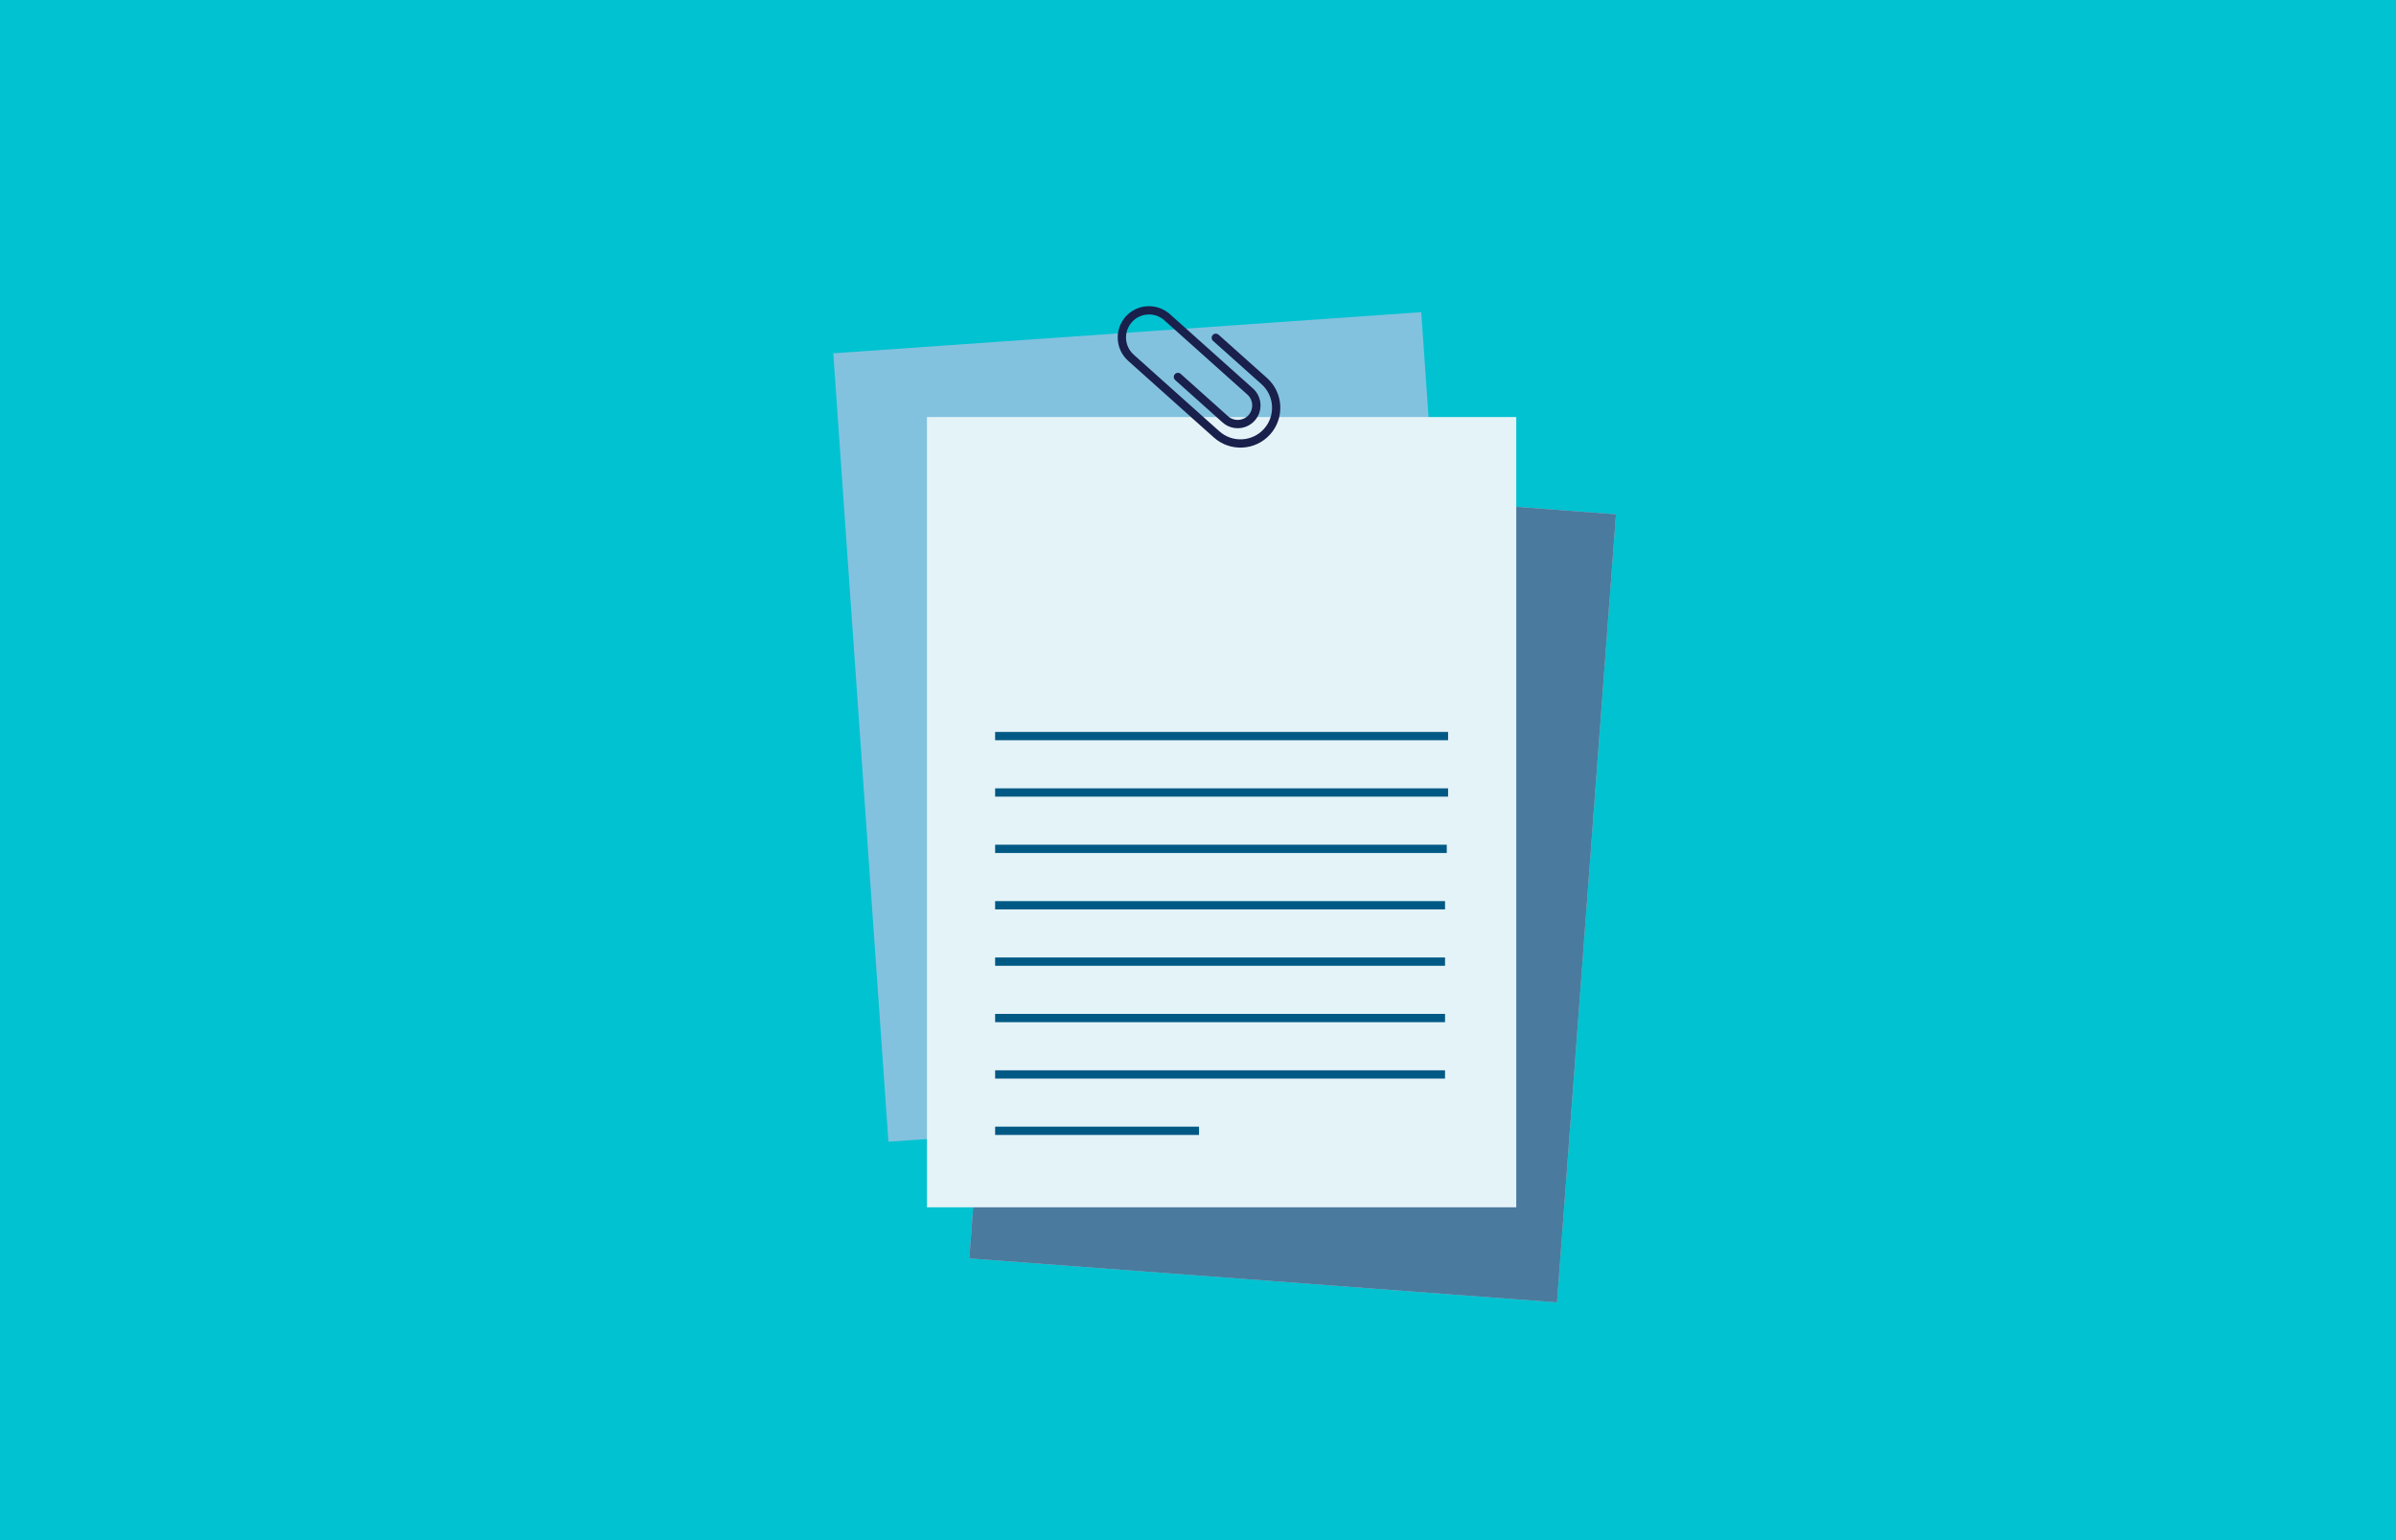
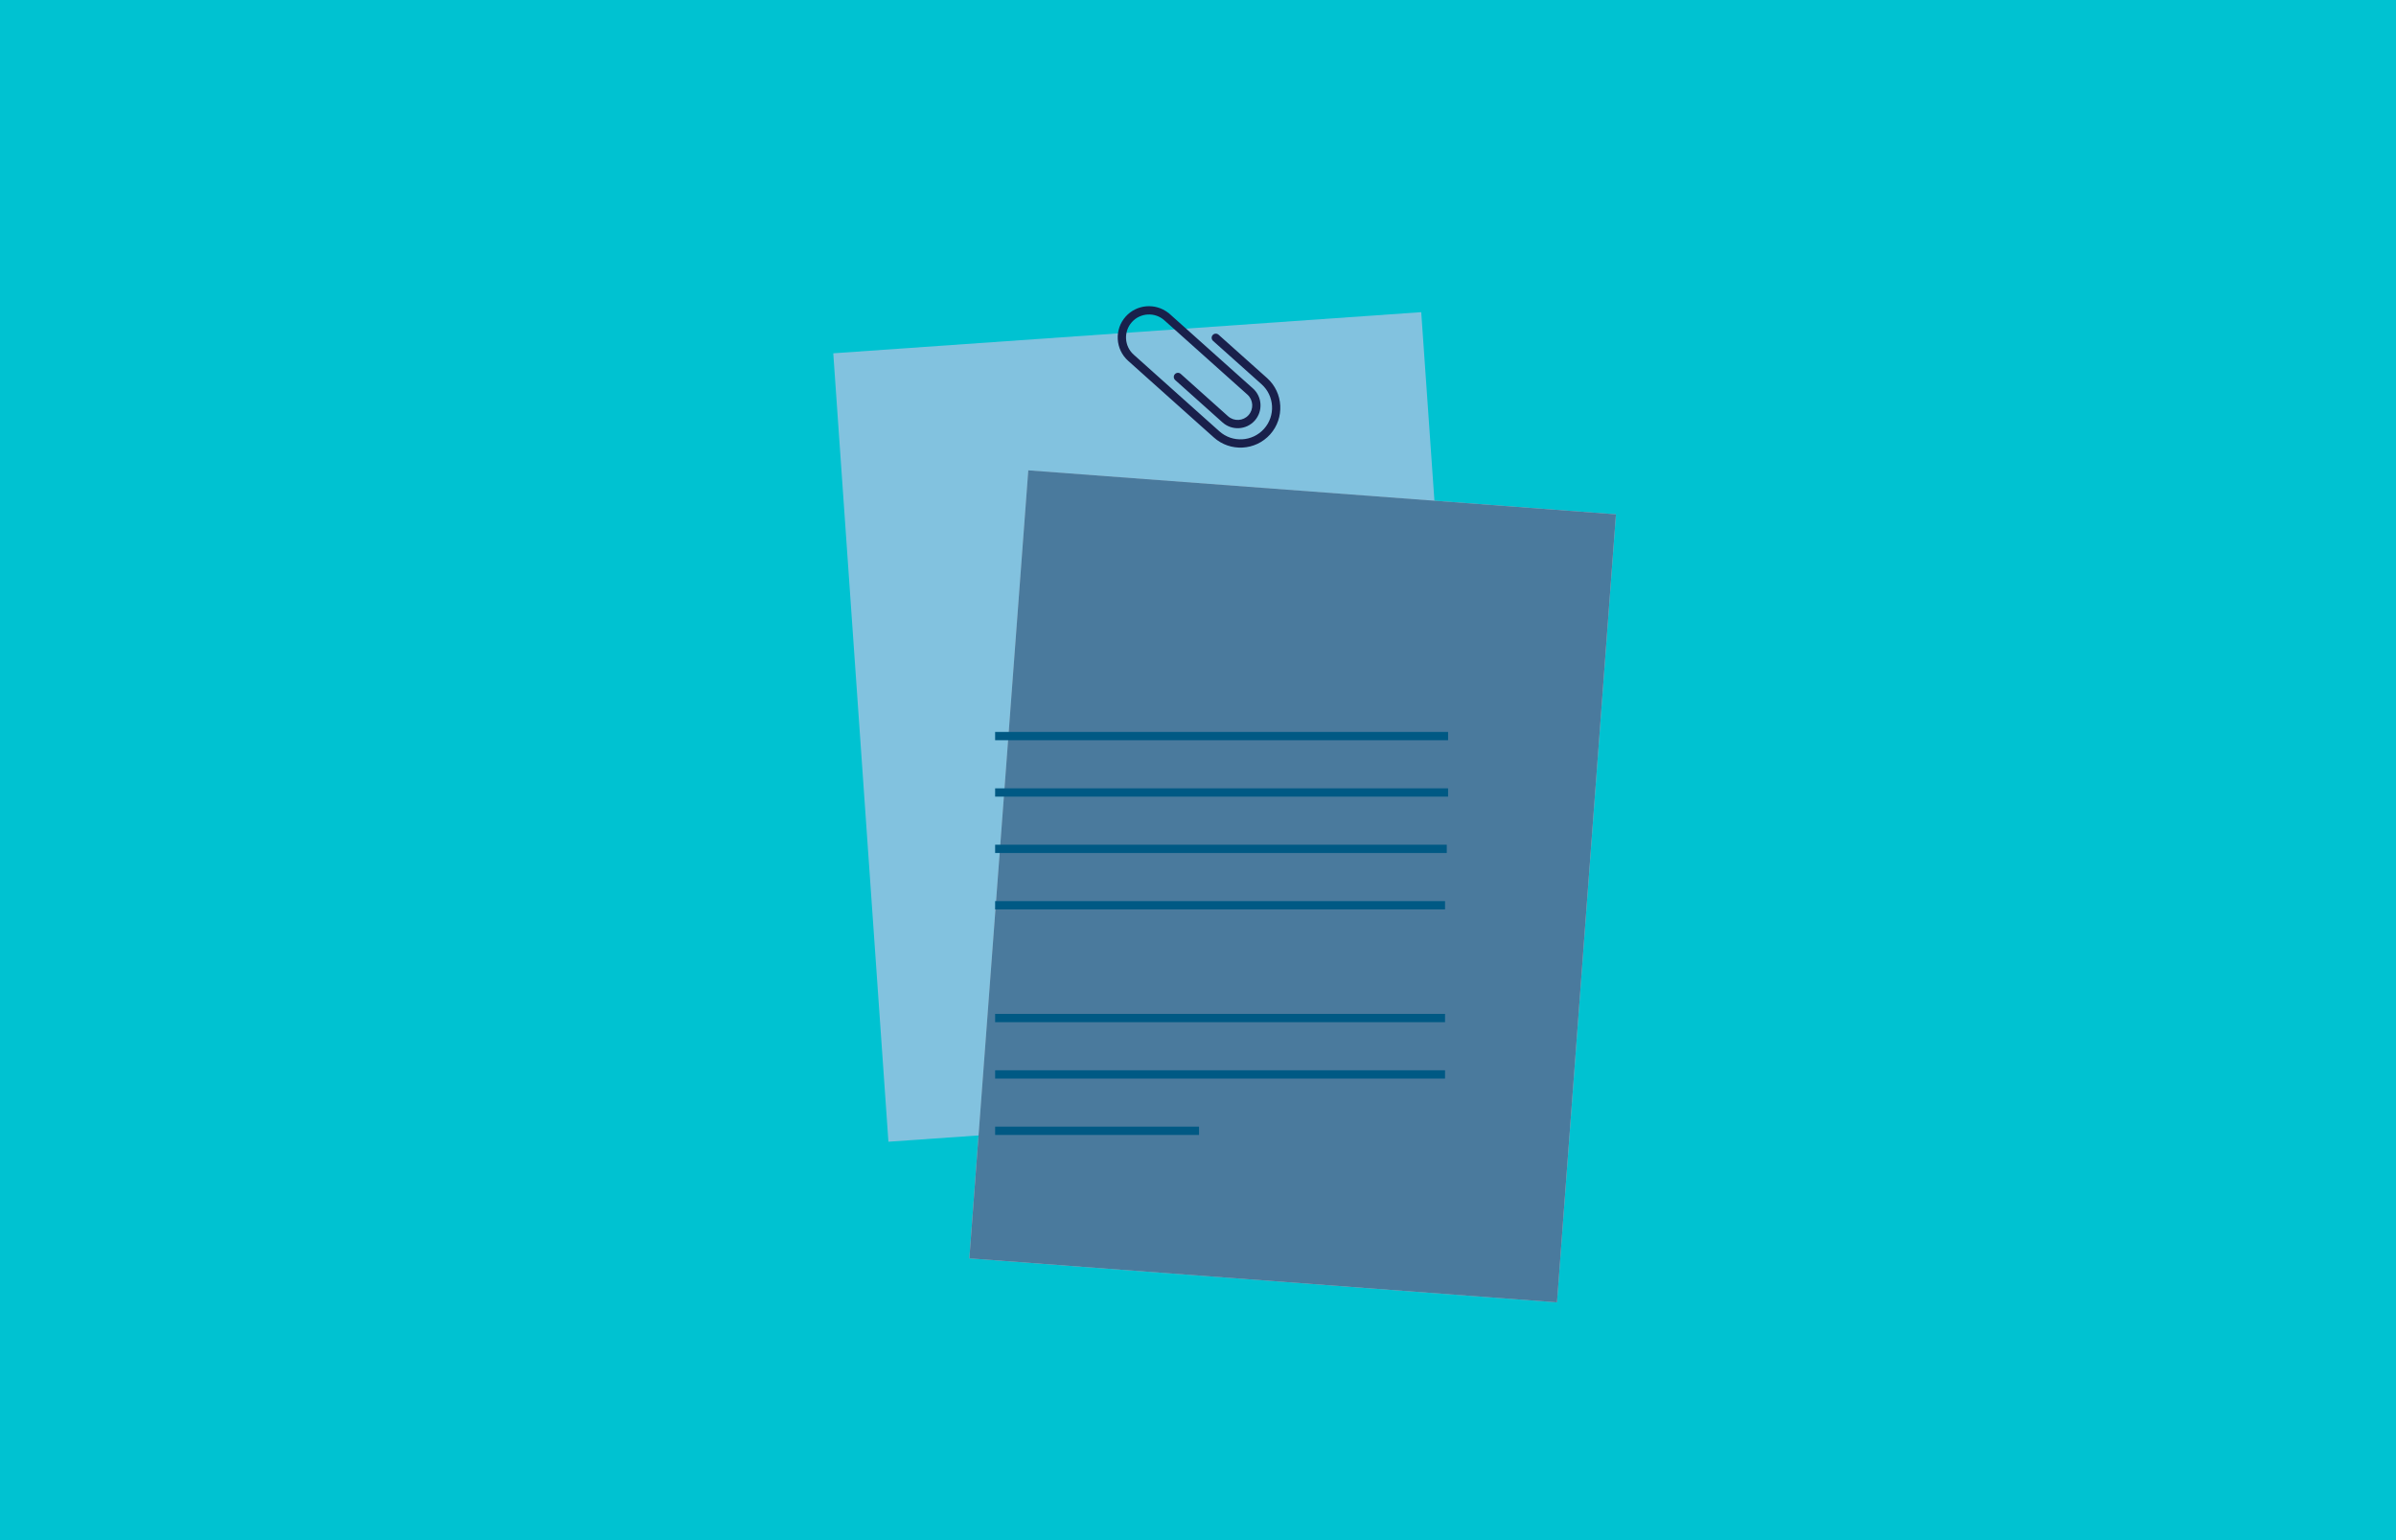
<svg xmlns="http://www.w3.org/2000/svg" id="Layer_1" data-name="Layer 1" viewBox="0 0 700 450">
  <defs>
    <style>
      .cls-1 {
        fill: #00c2d1;
      }

      .cls-2 {
        fill: #82c2df;
      }

      .cls-3 {
        fill: none;
        isolation: isolate;
        stroke: #005984;
        stroke-miterlimit: 10;
        stroke-width: 2.422px;
      }

      .cls-4 {
        fill: #19204b;
      }

      .cls-5 {
        fill: #4a7a9d;
      }

      .cls-6 {
        fill: #b0c5d4;
      }

      .cls-7 {
        fill: #e4f3f8;
      }
    </style>
  </defs>
  <rect class="cls-1" width="700" height="450" />
  <rect class="cls-2" x="251.29" y="96.933" width="172.197" height="230.929" transform="translate(-14.002 24.067) rotate(-4.002)" />
  <rect class="cls-6" x="262.207" y="172.894" width="230.897" height="172.168" transform="translate(91.225 616.261) rotate(-85.722)" />
  <rect class="cls-5" x="262.207" y="172.894" width="230.897" height="172.168" transform="translate(91.225 616.261) rotate(-85.722)" />
-   <rect class="cls-7" x="270.81" y="121.85" width="172.17" height="230.9" />
  <polyline class="cls-3" points="290.73 231.55 314.11 231.55 331.89 231.55 345.08 231.55 423.06 231.55" />
  <line class="cls-3" x1="290.73" y1="215.07" x2="423.06" y2="215.07" />
  <line class="cls-3" x1="290.73" y1="248.02" x2="422.68" y2="248.02" />
  <polyline class="cls-3" points="290.73 264.5 340.11 264.5 350.3 264.5 369.06 264.5 392.56 264.5 374.06 264.5 392.56 264.5 422.17 264.5" />
-   <polyline class="cls-3" points="290.73 280.97 371.06 280.97 392.56 280.97 422.17 280.97" />
  <line class="cls-3" x1="290.73" y1="297.45" x2="422.17" y2="297.45" />
  <line class="cls-3" x1="290.73" y1="313.93" x2="422.17" y2="313.93" />
  <line class="cls-3" x1="290.73" y1="330.4" x2="350.3" y2="330.4" />
  <path class="cls-4" d="M354.3,97.89c-.45.5-.4,1.26.1,1.71l14.17,12.67c3.79,3.39,4.12,9.24.72,13.03-3.39,3.79-9.24,4.12-13.03.73l-5.05-4.51-14.15-12.66-5.85-5.24c-2.76-2.47-3-6.73-.53-9.5,2.47-2.76,6.73-3,9.49-.53l17.49,15.65,6.78,6.06c1.74,1.56,1.89,4.25.33,5.99-1.56,1.74-4.24,1.89-5.99.33l-13.83-12.38c-.5-.45-1.26-.4-1.71.09-.45.5-.4,1.26.09,1.71l13.83,12.38c2.74,2.45,6.96,2.22,9.41-.52s2.22-6.96-.52-9.41l-6.78-6.06-17.49-15.65-.36-.32c-.04-.04-.1-.05-.14-.08-3.76-2.91-9.19-2.47-12.41,1.12-3.36,3.76-3.04,9.55.72,12.92l5.85,5.24,14.15,12.66,5.05,4.51c4.79,4.28,12.17,3.87,16.45-.92s3.87-12.17-.91-16.45l-14.17-12.66c-.5-.45-1.26-.41-1.71.09Z" />
</svg>